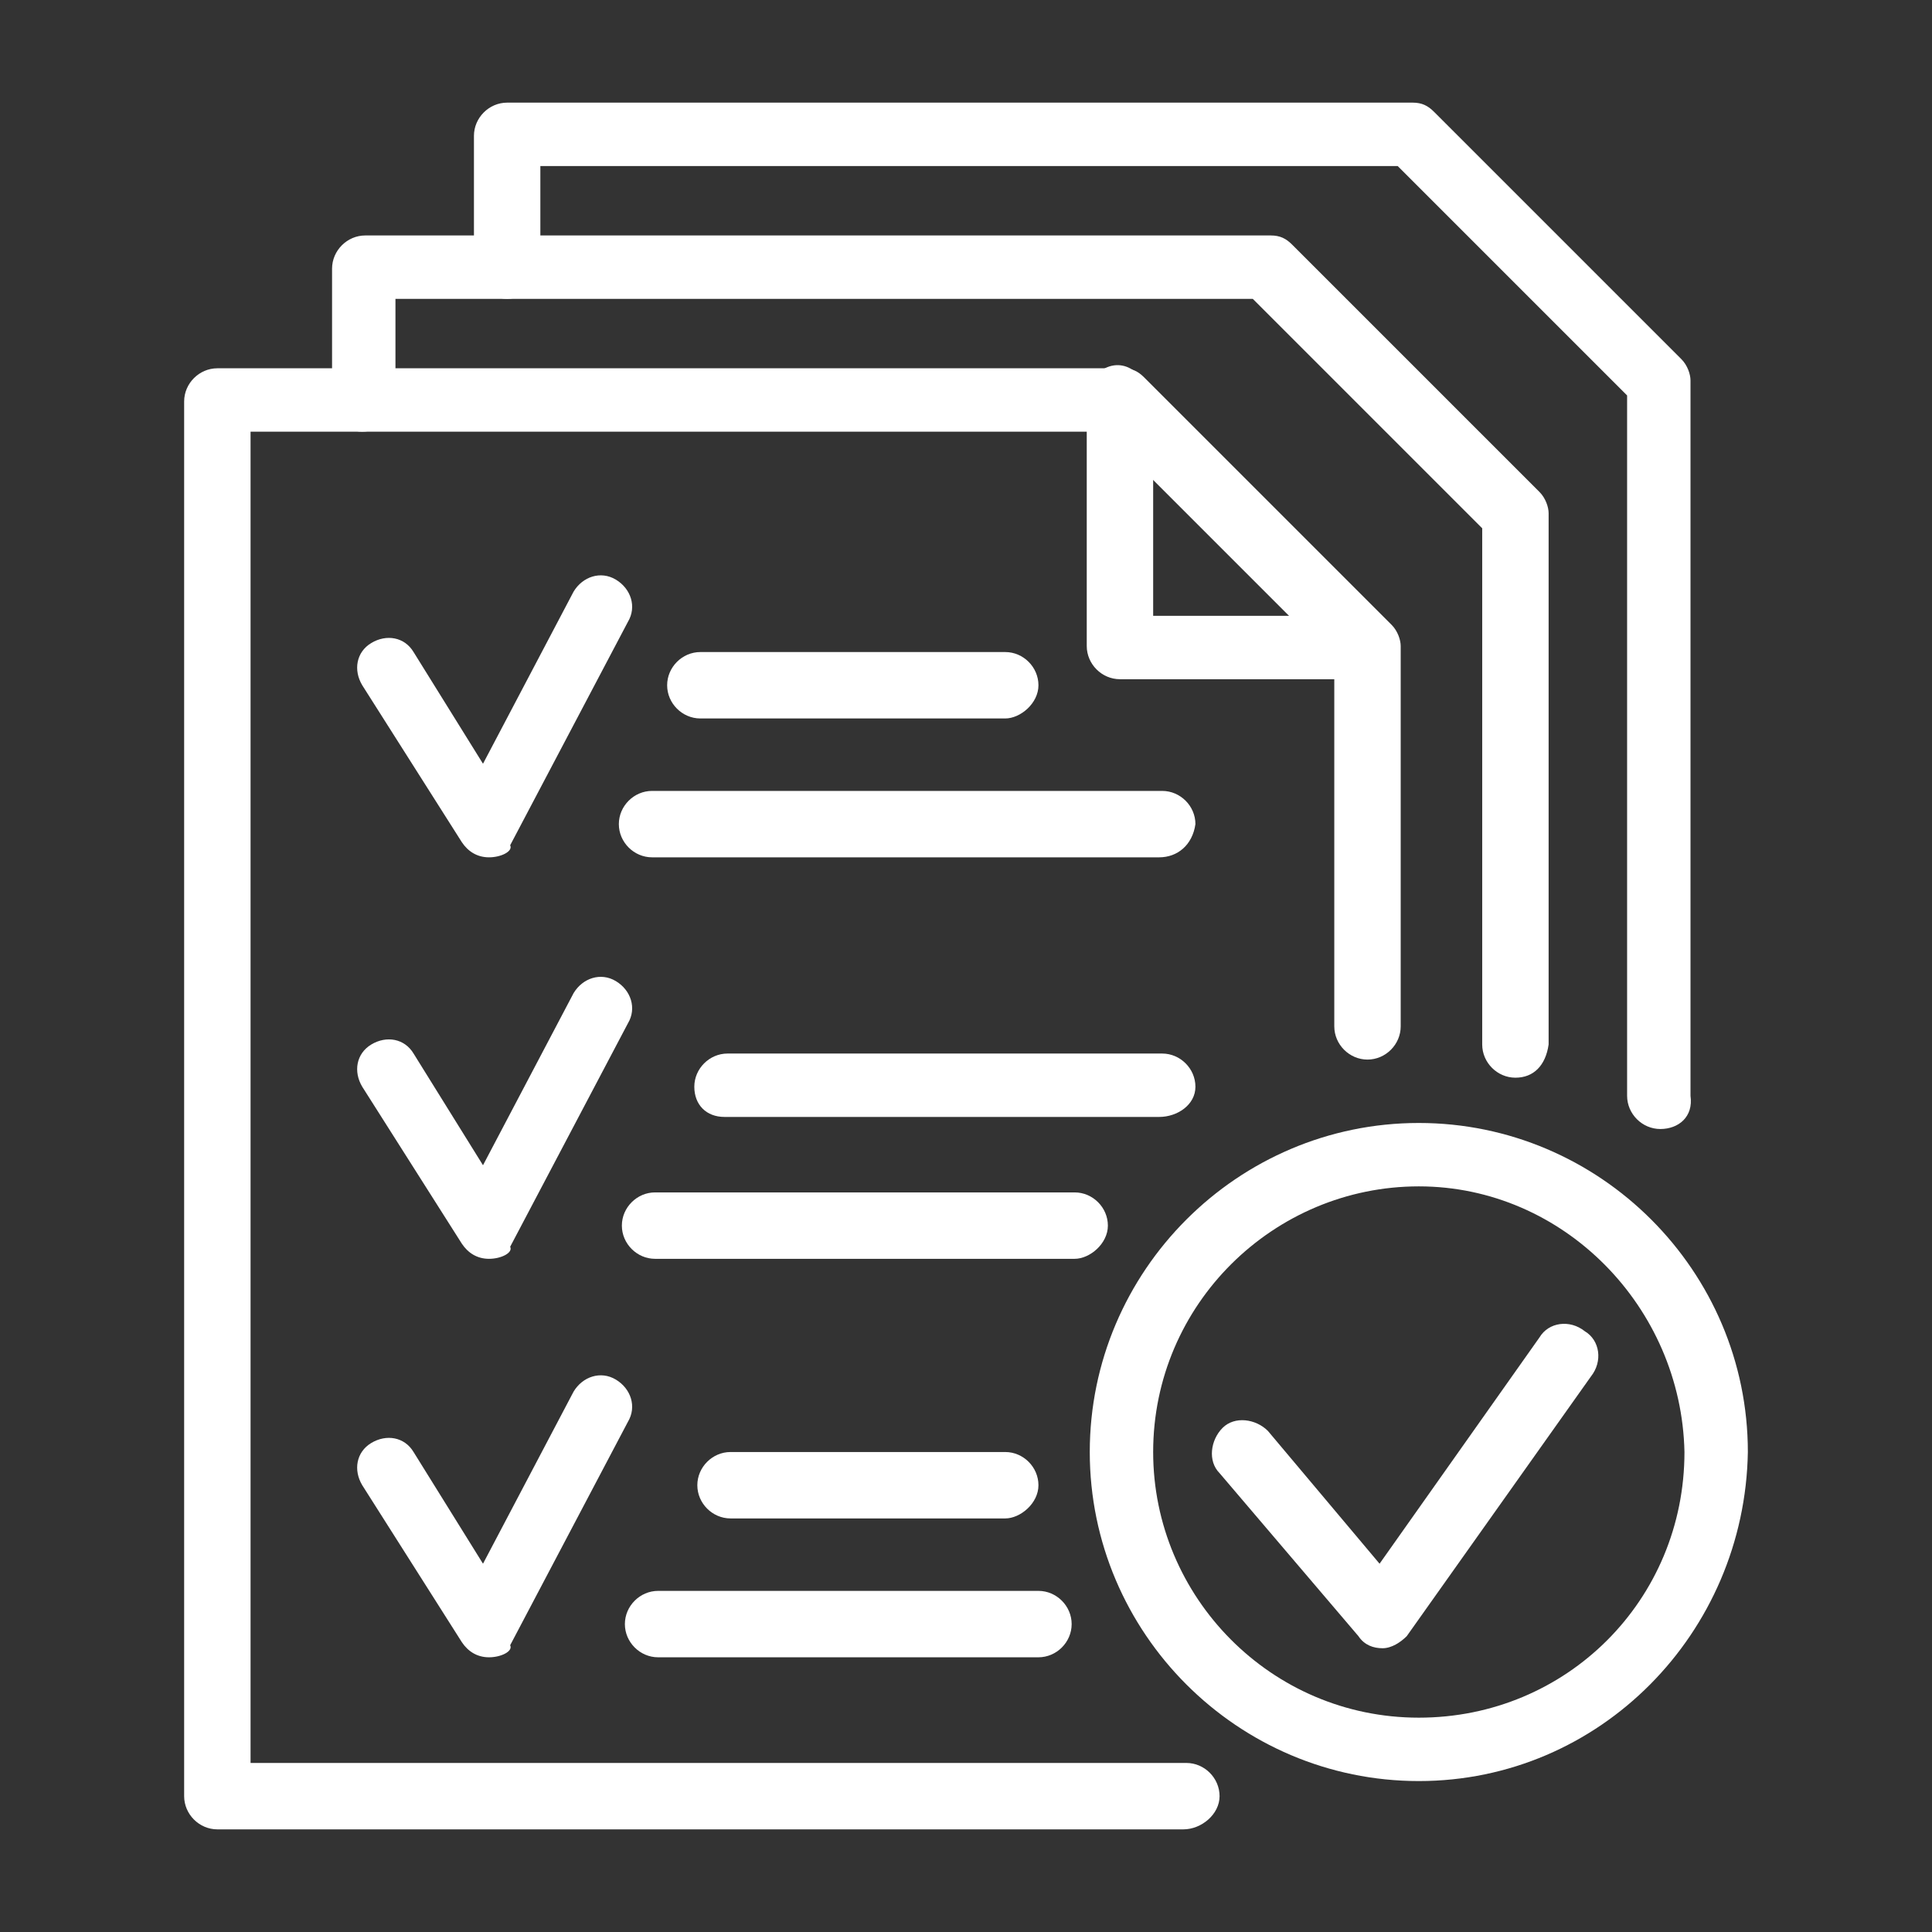
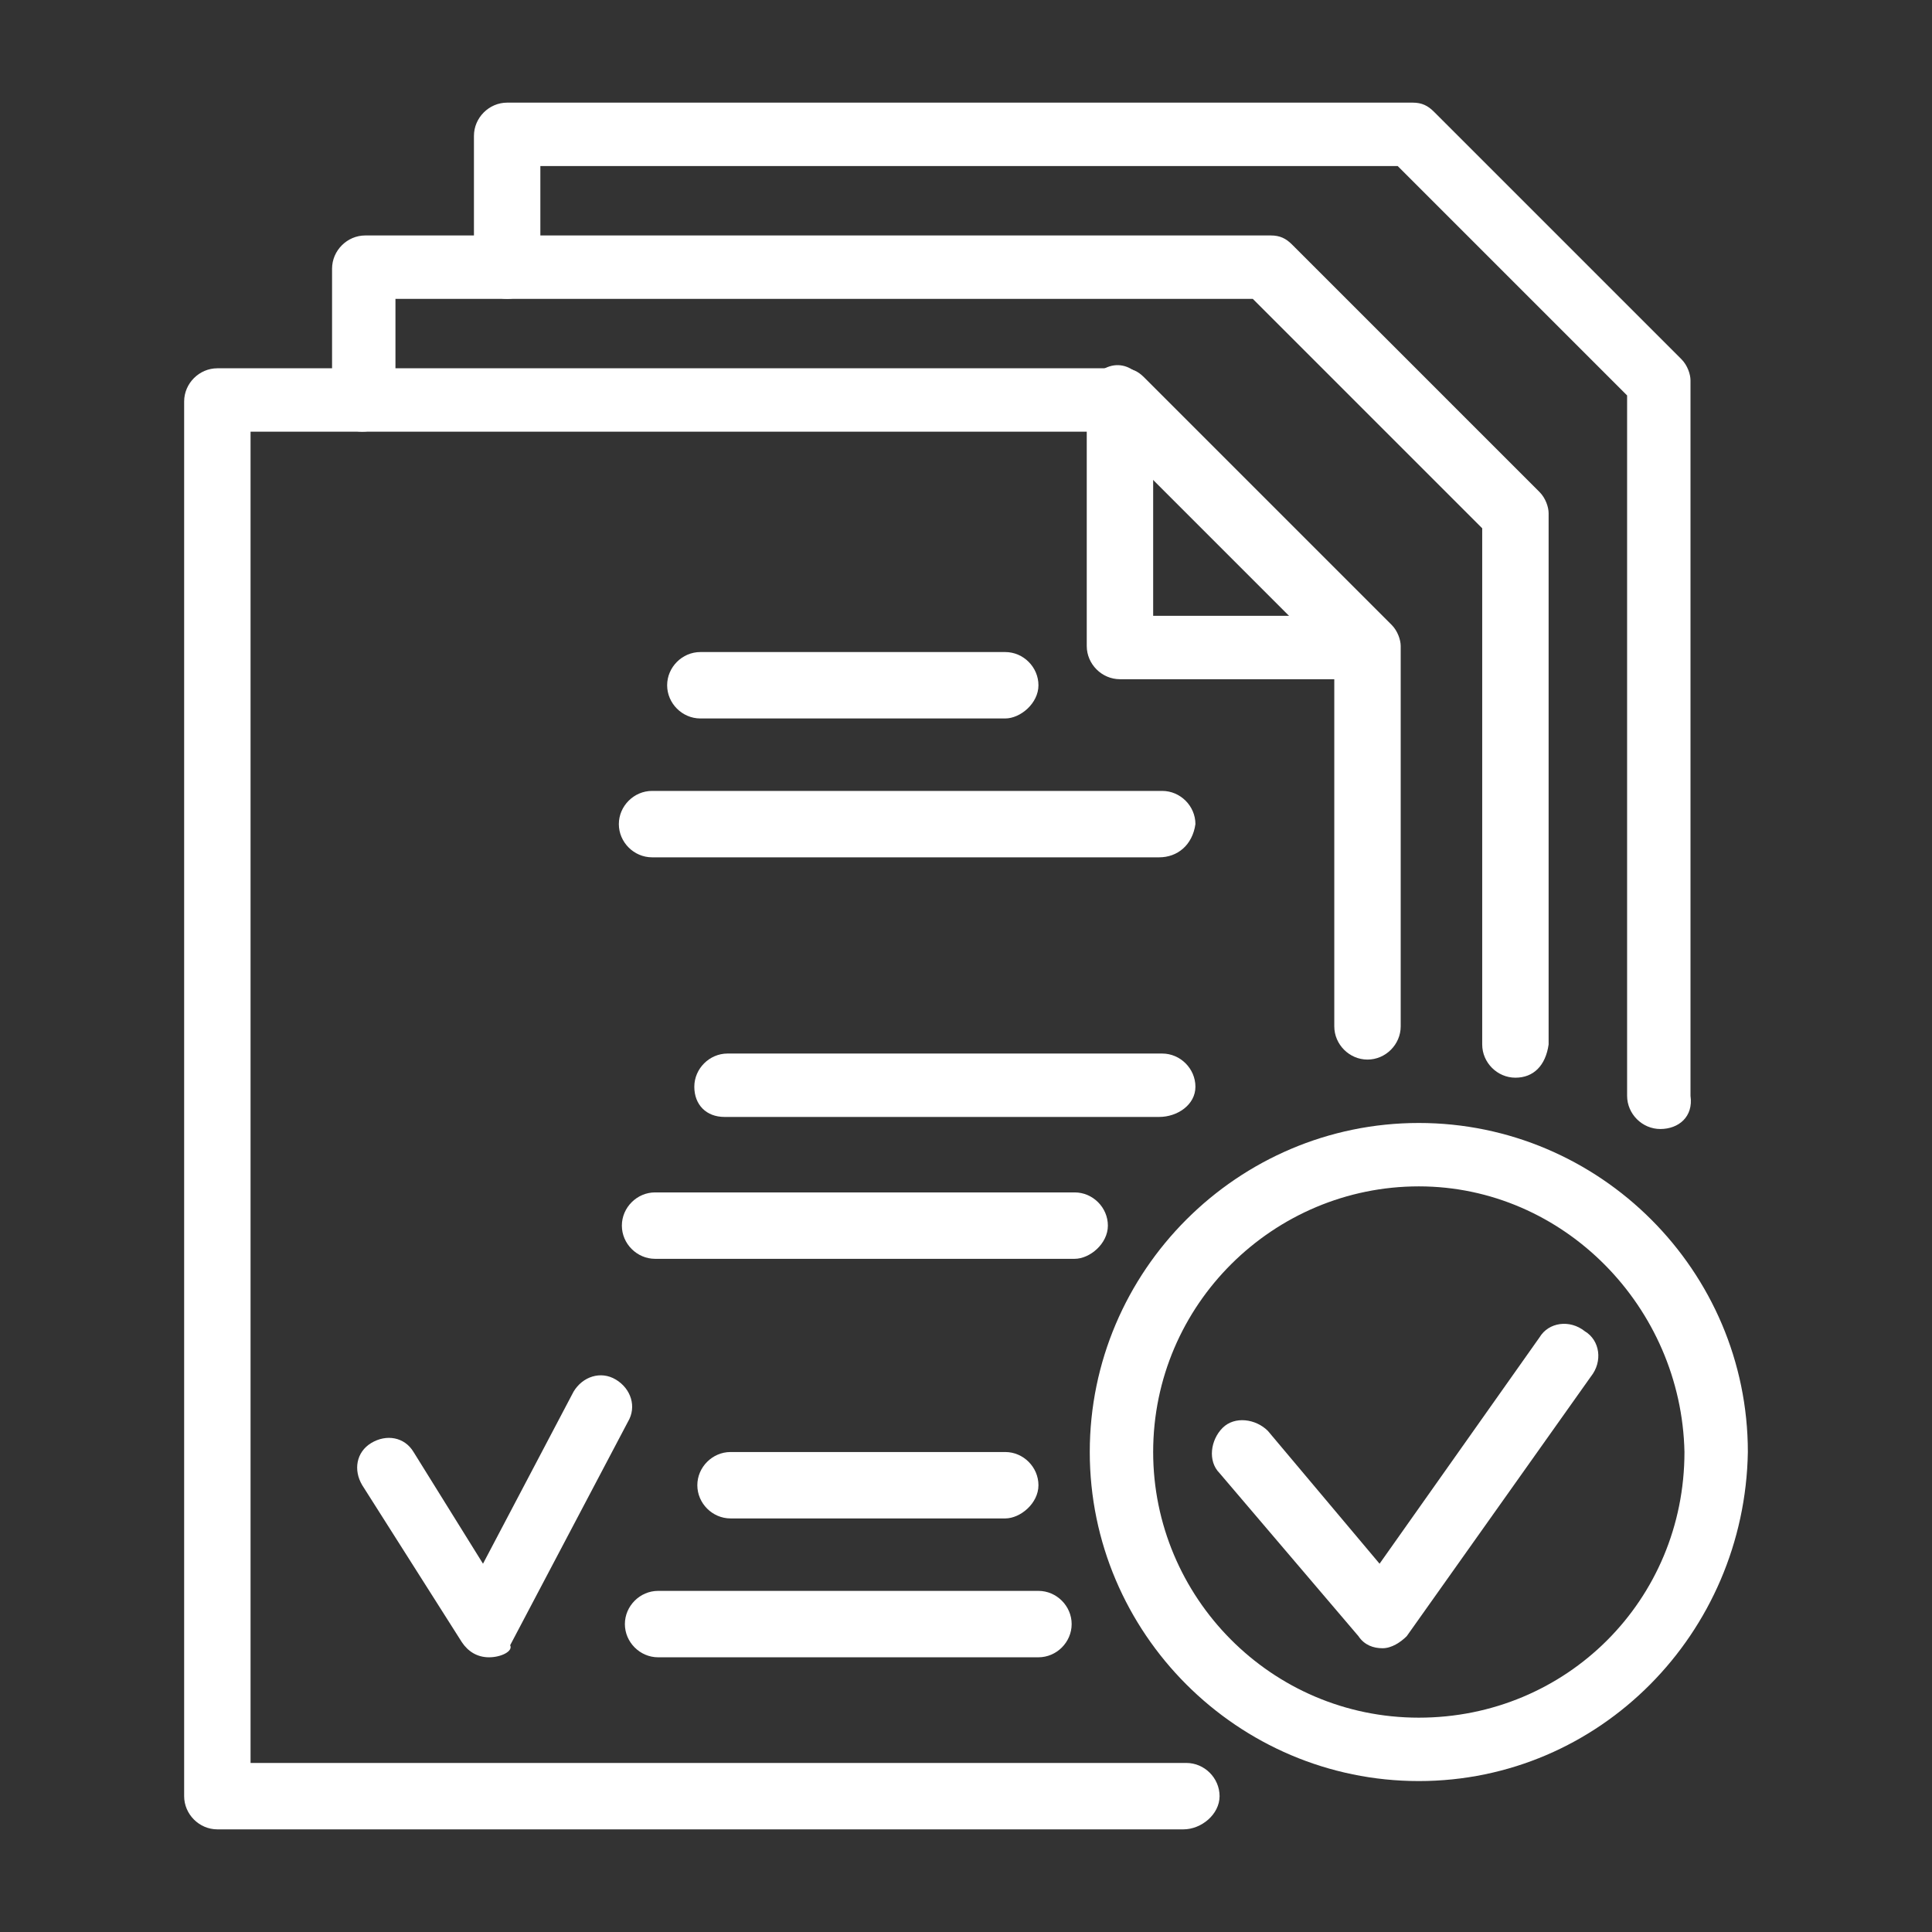
<svg xmlns="http://www.w3.org/2000/svg" version="1.1" id="Layer_1" x="0px" y="0px" width="64px" height="64px" viewBox="0 0 64 64" style="enable-background:new 0 0 64 64;" xml:space="preserve">
  <rect x="0" y="0" width="64" height="64" fill="#333333" stroke="none" />
  <style type="text/css">
	.st0{display:none;}
	.st1{display:inline;fill:#FFFFFF;}
	.st2{fill:#FFFFFF;}
</style>
  <g class="st0">
    <path class="st1" d="M15,55.4H6.4c-0.6,0-1.1-0.5-1.1-1.1V37.8c0-3.1,2.4-5.6,5.3-5.6c0.8,0,1.5,0.1,2.2,0.5   c0.7,0.3,1.3,0.8,1.9,1.5l5,6h5.1c1.6,0,2.9,1.3,2.9,2.9c0,1.6-1.3,2.9-2.9,2.9h-6.4c-0.8,0-1.7-0.3-2.3-0.9L16.1,45v9.3   C16.1,54.9,15.6,55.4,15,55.4z M7.4,53.3H14V43.1l-3.9-3.5c-0.4-0.4-0.5-1.1-0.1-1.5c0.4-0.4,1.1-0.5,1.5-0.1l6.2,5.6   c0.2,0.2,0.5,0.3,0.9,0.3h6.4c0.5,0,0.8-0.4,0.8-0.8c0-0.5-0.4-0.8-0.8-0.8h-5.6c-0.3,0-0.6-0.1-0.8-0.4l-5.3-6.4   c-0.4-0.4-0.7-0.7-1.1-0.9c-0.4-0.2-0.9-0.3-1.4-0.3c-1.8,0-3.3,1.6-3.3,3.5V53.3z" />
    <path class="st1" d="M10.7,31.4c-0.1,0-0.2,0-0.3,0c-2.7-0.2-4.9-2.5-4.7-5.3c0.1-1.3,0.7-2.6,1.7-3.4c1-0.9,2.3-1.3,3.6-1.3   c1.3,0.1,2.6,0.7,3.4,1.7c0.9,1,1.3,2.3,1.3,3.6C15.6,28,15,29.2,14,30.1C13.1,30.9,12,31.4,10.7,31.4z M10.7,23.5   c-0.7,0-1.4,0.3-1.9,0.7c-0.6,0.5-0.9,1.2-1,2c-0.1,1.6,1.1,3,2.7,3c0.8,0,1.5-0.2,2.1-0.7c0.6-0.5,0.9-1.2,1-2   c0-0.8-0.2-1.5-0.7-2.1c-0.5-0.6-1.2-0.9-2-1C10.8,23.5,10.8,23.5,10.7,23.5z" />
    <path class="st1" d="M57.6,55.4H49c-0.6,0-1.1-0.5-1.1-1.1V45l-0.2,0.2c-0.6,0.6-1.4,0.9-2.3,0.9h-6.4c-1.6,0-2.9-1.3-2.9-2.9   c0-1.6,1.3-2.9,2.9-2.9h5.1l5-6c0.6-0.7,1.2-1.2,1.9-1.5c0.7-0.3,1.4-0.5,2.2-0.5c2.9,0,5.3,2.5,5.3,5.6v16.5   C58.7,54.9,58.2,55.4,57.6,55.4z M50,53.3h6.6V37.8c0-1.9-1.5-3.5-3.3-3.5c-0.5,0-0.9,0.1-1.4,0.3c-0.4,0.2-0.8,0.5-1.1,0.9   l-5.3,6.4c-0.2,0.2-0.5,0.4-0.8,0.4h-5.6c-0.5,0-0.8,0.4-0.8,0.8c0,0.5,0.4,0.8,0.8,0.8h6.4c0.3,0,0.6-0.1,0.9-0.3l6.2-5.6   c0.4-0.4,1.1-0.4,1.5,0.1c0.4,0.4,0.4,1.1-0.1,1.5L50,43.1V53.3z" />
    <path class="st1" d="M53.3,31.4c-2.6,0-4.8-2.1-5-4.7c-0.2-2.7,2-5.1,4.7-5.3c1.3-0.1,2.6,0.4,3.6,1.3c1,0.9,1.6,2.1,1.7,3.4   c0.1,1.3-0.4,2.6-1.3,3.6c-0.9,1-2.1,1.6-3.4,1.7C53.5,31.4,53.4,31.4,53.3,31.4z M50.4,26.6c0,0.8,0.4,1.5,1,2   c0.6,0.5,1.3,0.8,2.1,0.7c0.8,0,1.5-0.4,2-1c0.5-0.6,0.8-1.3,0.7-2.1c0-0.8-0.4-1.5-1-2c-0.6-0.5-1.3-0.8-2.1-0.7   C51.5,23.6,50.3,25,50.4,26.6L50.4,26.6z" />
    <path class="st1" d="M44.6,50.9H19.4c-0.6,0-1.1-0.5-1.1-1.1V45c0-0.6,0.5-1.1,1.1-1.1h25.2c0.6,0,1.1,0.5,1.1,1.1v4.9   C45.6,50.5,45.2,50.9,44.6,50.9z M20.5,48.8h23.1v-2.8H20.5V48.8z" />
    <path class="st1" d="M18.8,25.2c-0.1,0-0.3,0-0.4-0.1c-0.4-0.2-0.7-0.5-0.7-1v-4.3H16c-0.5,0-1-0.4-1-0.9L12.9,5.1   c0-0.3,0-0.6,0.2-0.8c0.2-0.2,0.5-0.4,0.8-0.4h19.2c0.3,0,0.6,0.1,0.8,0.3c0.2,0.2,0.3,0.5,0.3,0.8l-1.4,13.8   c-0.1,0.5-0.5,0.9-1,0.9H24l-4.5,5C19.3,25.1,19.1,25.2,18.8,25.2z M16.9,17.8h1.8c0.6,0,1.1,0.5,1.1,1.1v2.6l2.9-3.3   c0.2-0.2,0.5-0.4,0.8-0.4h7.2L31.9,6H15.2L16.9,17.8z" />
    <path class="st1" d="M28,11.1h-9c-0.6,0-1.1-0.5-1.1-1.1S18.4,9,19,9h9c0.6,0,1.1,0.5,1.1,1.1S28.6,11.1,28,11.1z" />
    <path class="st1" d="M28,14.9h-9c-0.6,0-1.1-0.5-1.1-1.1s0.5-1.1,1.1-1.1h9c0.6,0,1.1,0.5,1.1,1.1S28.6,14.9,28,14.9z" />
    <path class="st1" d="M43.9,28.4c-0.3,0-0.6-0.1-0.8-0.4l-4.5-5H31c-0.6,0-1.1-0.5-1.1-1.1c0-0.6,0.5-1.1,1.1-1.1h8.2   c0.3,0,0.6,0.1,0.8,0.4l2.9,3.3V22c0-0.6,0.5-1.1,1.1-1.1h1.8l1.8-11.7H36.4c-0.6,0-1.1-0.5-1.1-1.1s0.5-1.1,1.1-1.1h12.4   c0.3,0,0.6,0.1,0.8,0.4c0.2,0.2,0.3,0.5,0.2,0.8l-2.1,13.8c-0.1,0.5-0.5,0.9-1,0.9H45v4.3c0,0.4-0.3,0.8-0.7,1   C44.2,28.3,44.1,28.4,43.9,28.4z" />
-     <path class="st1" d="M43.7,14.3h-7.9c-0.6,0-1.1-0.5-1.1-1.1s0.5-1.1,1.1-1.1h7.9c0.6,0,1.1,0.5,1.1,1.1S44.3,14.3,43.7,14.3z" />
    <path class="st1" d="M43.7,18h-8.6C34.5,18,34,17.6,34,17s0.5-1.1,1.1-1.1h8.6c0.6,0,1.1,0.5,1.1,1.1S44.3,18,43.7,18z" />
    <path class="st1" d="M60.1,55.4H3.9c-0.6,0-1.1-0.5-1.1-1.1s0.5-1.1,1.1-1.1h56.2c0.6,0,1.1,0.5,1.1,1.1S60.7,55.4,60.1,55.4z" />
    <path class="st1" d="M60.1,60.1H3.9c-0.6,0-1.1-0.5-1.1-1.1S3.3,58,3.9,58h56.2c0.6,0,1.1,0.5,1.1,1.1S60.7,60.1,60.1,60.1z" />
  </g>
  <g class="st0">
    <path class="st1" d="M52.7,61.8H11.3c-3.7,0-6.7-3-6.7-6.7V32.9c0-0.5,0.3-0.9,0.7-1c0.4-0.1,0.9,0,1.2,0.4c0.7,1,1.9,1.6,3.1,1.6   h15.1c0.6,0,1.1,0.5,1.1,1.1v1.7c0,1,0.8,1.8,1.8,1.8h9c1,0,1.8-0.8,1.8-1.8v-1.7c0-0.6,0.5-1.1,1.1-1.1h15.1   c1.2,0,2.4-0.6,3.1-1.6c0.3-0.4,0.7-0.5,1.2-0.4c0.4,0.1,0.7,0.5,0.7,1v22.2C59.4,58.8,56.4,61.8,52.7,61.8z M6.7,35.2v19.9   c0,2.5,2,4.6,4.6,4.6h41.4c2.5,0,4.6-2,4.6-4.6V35.2c-0.9,0.5-1.9,0.8-2.9,0.8h-14v0.7c0,2.1-1.7,3.9-3.9,3.9h-9   c-2.1,0-3.9-1.7-3.9-3.9V36h-14C8.6,36,7.6,35.7,6.7,35.2z" />
    <path class="st1" d="M41.4,31.4H22.6c-0.6,0-1.1-0.5-1.1-1.1c0-0.6,0.5-1.1,1.1-1.1h18.8c0.6,0,1.1,0.5,1.1,1.1   C42.4,30.9,42,31.4,41.4,31.4z" />
    <path class="st1" d="M48.1,20.6h-5.5c-0.6,0-1.1-0.5-1.1-1.1V11c0-0.6-0.5-1.1-1.1-1.1h-17c-0.6,0-1.1,0.5-1.1,1.1v8.6   c0,0.6-0.5,1.1-1.1,1.1h-5.5c-0.6,0-1.1-0.5-1.1-1.1V8.9c0-3.7,3-6.7,6.7-6.7h21.1c3.7,0,6.7,3,6.7,6.7v10.7   C49.2,20.1,48.7,20.6,48.1,20.6z M43.7,18.5h3.4V8.9c0-2.5-2-4.6-4.6-4.6H21.5c-2.5,0-4.6,2-4.6,4.6v9.6h3.4V11   c0-1.7,1.4-3.2,3.2-3.2h17c1.7,0,3.2,1.4,3.2,3.2V18.5z" />
    <path class="st1" d="M54.4,36H39.3c-0.6,0-1.1-0.5-1.1-1.1v-3.5H25.7v3.5c0,0.6-0.5,1.1-1.1,1.1H9.6c-3.3,0-6-2.7-6-6V16.8   c0-2.1,1.7-3.9,3.9-3.9h8.3c0.6,0,1.1,0.5,1.1,1.1v4.5h3.4V14c0-0.6,0.5-1.1,1.1-1.1h21.2c0.6,0,1.1,0.5,1.1,1.1v4.5h3.4V14   c0-0.6,0.5-1.1,1.1-1.1h8.3c2.1,0,3.9,1.7,3.9,3.9V30C60.3,33.3,57.6,36,54.4,36z M40.4,33.9h14c2.1,0,3.9-1.7,3.9-3.9V16.8   c0-1-0.8-1.8-1.8-1.8h-7.3v4.5c0,0.6-0.5,1.1-1.1,1.1h-5.5c-0.6,0-1.1-0.5-1.1-1.1v-4.5H22.5v4.5c0,0.6-0.5,1.1-1.1,1.1h-5.5   c-0.6,0-1.1-0.5-1.1-1.1v-4.5H7.5c-1,0-1.8,0.8-1.8,1.8V30c0,2.1,1.7,3.9,3.9,3.9h14v-3.5c0-0.6,0.5-1.1,1.1-1.1h14.6   c0.6,0,1.1,0.5,1.1,1.1V33.9z" />
    <path class="st1" d="M23.3,20.6h-9.3c-0.6,0-1.1-0.5-1.1-1.1s0.5-1.1,1.1-1.1h9.3c0.6,0,1.1,0.5,1.1,1.1S23.9,20.6,23.3,20.6z" />
    <path class="st1" d="M50.1,20.6h-9.3c-0.6,0-1.1-0.5-1.1-1.1s0.5-1.1,1.1-1.1h9.3c0.6,0,1.1,0.5,1.1,1.1S50.7,20.6,50.1,20.6z" />
-     <path class="st1" d="M43.1,53.8H5.7c-0.6,0-1.1-0.5-1.1-1.1s0.5-1.1,1.1-1.1h37.4c0.6,0,1.1,0.5,1.1,1.1S43.6,53.8,43.1,53.8z" />
    <path class="st1" d="M58.3,53.8H48.2c-0.6,0-1.1-0.5-1.1-1.1s0.5-1.1,1.1-1.1h10.1c0.6,0,1.1,0.5,1.1,1.1S58.9,53.8,58.3,53.8z" />
  </g>
  <g>
    <path class="st2" d="M39.2,60.6h-32c-0.6,0-1.1-0.5-1.1-1.1V13.3c0-0.6,0.5-1.1,1.1-1.1h30c0.3,0,0.5,0.1,0.7,0.3l8.2,8.2   c0.2,0.2,0.3,0.5,0.3,0.7v12.6c0,0.6-0.5,1.1-1.1,1.1s-1.1-0.5-1.1-1.1V21.9l-7.6-7.6H8.3v44.1h31c0.6,0,1.1,0.5,1.1,1.1   S39.8,60.6,39.2,60.6z" />
    <path class="st2" d="M50.2,35.7c-0.6,0-1.1-0.5-1.1-1.1V17.5l-7.6-7.6H13.1v3.3c0,0.6-0.5,1.1-1.1,1.1S11,13.8,11,13.3V8.9   c0-0.6,0.5-1.1,1.1-1.1h30c0.3,0,0.5,0.1,0.7,0.3l8.2,8.2c0.2,0.2,0.3,0.5,0.3,0.7v17.6C51.2,35.3,50.8,35.7,50.2,35.7z" />
-     <path class="st2" d="M55,37.4c-0.6,0-1.1-0.5-1.1-1.1V13.1l-7.6-7.6H17.9v3.3c0,0.6-0.5,1.1-1.1,1.1s-1.1-0.5-1.1-1.1V4.5   c0-0.6,0.5-1.1,1.1-1.1h30c0.3,0,0.5,0.1,0.7,0.3l8.2,8.2c0.2,0.2,0.3,0.5,0.3,0.7v23.7C56.1,37,55.6,37.4,55,37.4z" />
+     <path class="st2" d="M55,37.4c-0.6,0-1.1-0.5-1.1-1.1V13.1l-7.6-7.6H17.9v3.3c0,0.6-0.5,1.1-1.1,1.1s-1.1-0.5-1.1-1.1V4.5   c0-0.6,0.5-1.1,1.1-1.1h30c0.3,0,0.5,0.1,0.7,0.3l8.2,8.2c0.2,0.2,0.3,0.5,0.3,0.7v23.7C56.1,37,55.6,37.4,55,37.4" />
    <path class="st2" d="M45.3,22.5h-8.2c-0.6,0-1.1-0.5-1.1-1.1v-8.2c0-0.4,0.3-0.8,0.6-1c0.4-0.2,0.8-0.1,1.1,0.2l8.2,8.2   c0.3,0.3,0.4,0.8,0.2,1.1C46.2,22.2,45.8,22.5,45.3,22.5z M38.2,20.4h4.6l-4.6-4.6V20.4z" />
-     <path class="st2" d="M16.2,28.4c-0.4,0-0.7-0.2-0.9-0.5L12,22.7c-0.3-0.5-0.2-1.1,0.3-1.4c0.5-0.3,1.1-0.2,1.4,0.3l2.3,3.7l3-5.7   c0.3-0.5,0.9-0.7,1.4-0.4c0.5,0.3,0.7,0.9,0.4,1.4l-3.9,7.4C17,28.2,16.6,28.4,16.2,28.4C16.2,28.4,16.2,28.4,16.2,28.4z" />
-     <path class="st2" d="M16.2,41.7c-0.4,0-0.7-0.2-0.9-0.5L12,36c-0.3-0.5-0.2-1.1,0.3-1.4c0.5-0.3,1.1-0.2,1.4,0.3l2.3,3.7l3-5.7   c0.3-0.5,0.9-0.7,1.4-0.4c0.5,0.3,0.7,0.9,0.4,1.4l-3.9,7.4C17,41.5,16.6,41.7,16.2,41.7C16.2,41.7,16.2,41.7,16.2,41.7z" />
    <path class="st2" d="M16.2,54.9c-0.4,0-0.7-0.2-0.9-0.5L12,49.2c-0.3-0.5-0.2-1.1,0.3-1.4c0.5-0.3,1.1-0.2,1.4,0.3l2.3,3.7l3-5.7   c0.3-0.5,0.9-0.7,1.4-0.4c0.5,0.3,0.7,0.9,0.4,1.4l-3.9,7.4C17,54.7,16.6,54.9,16.2,54.9C16.2,54.9,16.2,54.9,16.2,54.9z" />
    <path class="st2" d="M33.3,50.3h-9.1c-0.6,0-1.1-0.5-1.1-1.1s0.5-1.1,1.1-1.1h9.1c0.6,0,1.1,0.5,1.1,1.1S33.8,50.3,33.3,50.3z" />
    <path class="st2" d="M34.4,54.9H21.8c-0.6,0-1.1-0.5-1.1-1.1s0.5-1.1,1.1-1.1h12.6c0.6,0,1.1,0.5,1.1,1.1S35,54.9,34.4,54.9z" />
    <path class="st2" d="M38.4,37H24C23.4,37,23,36.6,23,36s0.5-1.1,1.1-1.1h14.4c0.6,0,1.1,0.5,1.1,1.1S39,37,38.4,37z" />
    <path class="st2" d="M35.6,41.7H21.7c-0.6,0-1.1-0.5-1.1-1.1s0.5-1.1,1.1-1.1h13.9c0.6,0,1.1,0.5,1.1,1.1S36.1,41.7,35.6,41.7z" />
    <path class="st2" d="M33.3,23.8H23.2c-0.6,0-1.1-0.5-1.1-1.1s0.5-1.1,1.1-1.1h10.1c0.6,0,1.1,0.5,1.1,1.1S33.8,23.8,33.3,23.8z" />
    <path class="st2" d="M38.4,28.4H21.6c-0.6,0-1.1-0.5-1.1-1.1c0-0.6,0.5-1.1,1.1-1.1h16.9c0.6,0,1.1,0.5,1.1,1.1   C39.5,28,39,28.4,38.4,28.4z" />
    <path class="st2" d="M47,59c-6,0-10.9-4.9-10.9-10.9c0-6,4.9-10.9,10.9-10.9s10.9,4.9,10.9,10.9C57.8,54.1,53,59,47,59z M47,39.3   c-4.8,0-8.8,3.9-8.8,8.8c0,4.8,3.9,8.8,8.8,8.8s8.8-3.9,8.8-8.8C55.7,43.3,51.8,39.3,47,39.3z" />
    <path class="st2" d="M45.8,54.6c-0.3,0-0.6-0.1-0.8-0.4l-4.6-5.4c-0.4-0.4-0.3-1.1,0.1-1.5c0.4-0.4,1.1-0.3,1.5,0.1l3.7,4.4   l5.3-7.5c0.3-0.5,1-0.6,1.5-0.2c0.5,0.3,0.6,1,0.2,1.5l-6.1,8.6C46.4,54.4,46.1,54.6,45.8,54.6C45.8,54.6,45.8,54.6,45.8,54.6z" />
  </g>
  <g class="st0">
    <path class="st1" d="M13.6,59.2c-0.6,0-1.1-0.5-1.1-1.1V42.7c0-0.6,0.5-1.1,1.1-1.1c0.6,0,1.1,0.5,1.1,1.1v15.4   C14.6,58.7,14.2,59.2,13.6,59.2z" />
    <path class="st1" d="M7.7,37.6c-0.6,0-1.1-0.5-1.1-1.1v-8.2c0-0.6,0.5-1.1,1.1-1.1s1.1,0.5,1.1,1.1v8.2C8.8,37.2,8.3,37.6,7.7,37.6   z" />
    <path class="st1" d="M19.5,40.9c-0.6,0-1.1-0.5-1.1-1.1V26c0-0.6,0.5-1.1,1.1-1.1c0.6,0,1.1,0.5,1.1,1.1v13.9   C20.5,40.4,20,40.9,19.5,40.9z" />
    <path class="st1" d="M13.6,18.8c-3.1,0-5.7-2.6-5.7-5.7c0-3.1,2.6-5.7,5.7-5.7c3.1,0,5.7,2.6,5.7,5.7   C19.3,16.2,16.7,18.8,13.6,18.8z M13.6,9.5c-2,0-3.6,1.6-3.6,3.6c0,2,1.6,3.6,3.6,3.6c2,0,3.6-1.6,3.6-3.6   C17.2,11.1,15.6,9.5,13.6,9.5z" />
    <path class="st1" d="M5.6,40.9c-1.8,0-3.2-1.4-3.2-3.2V24.9c0-2.5,2-4.5,4.5-4.5h27.5c1.8,0,3.3,1.5,3.3,3.3c0,1.8-1.5,3.3-3.3,3.3   H19.5c-0.6,0-1.1-0.5-1.1-1.1c0-0.6,0.5-1.1,1.1-1.1h14.9c0.7,0,1.2-0.5,1.2-1.2c0-0.7-0.5-1.2-1.2-1.2H6.9c-1.3,0-2.4,1.1-2.4,2.4   v12.8c0,0.6,0.5,1.1,1.1,1.1c0.6,0,1.1-0.5,1.1-1.1v-6.5c0-0.6,0.5-1.1,1.1-1.1s1.1,0.5,1.1,1.1v6.5C8.8,39.5,7.3,40.9,5.6,40.9z" />
    <path class="st1" d="M19.5,59.2H7.7c-0.6,0-1.1-0.5-1.1-1.1V34.7c0-0.6,0.5-1.1,1.1-1.1s1.1,0.5,1.1,1.1v22.4h9.7V34.7   c0-0.6,0.5-1.1,1.1-1.1c0.6,0,1.1,0.5,1.1,1.1v23.5C20.5,58.7,20,59.2,19.5,59.2z" />
    <path class="st1" d="M38.7,34.2c-3.2,0-6.2-1.4-8.3-3.8C30,30,30,29.3,30.5,28.9c0.4-0.4,1.1-0.3,1.5,0.1c1.7,2,4.2,3.1,6.8,3.1   c4.6,0,8.4-3.5,8.9-7.9h-2.4c-0.5,3.1-3.2,5.6-6.5,5.6c-0.9,0-1.8-0.2-2.6-0.5c-0.5-0.2-0.8-0.8-0.6-1.4c0.2-0.5,0.8-0.8,1.4-0.6   c0.6,0.2,1.1,0.4,1.8,0.4c2.5,0,4.5-2,4.5-4.5c0-0.6,0.5-1.1,1.1-1.1h4.4c0.6,0,1.1,0.5,1.1,1.1C49.7,29.3,44.8,34.2,38.7,34.2z" />
    <path class="st1" d="M35.1,20c-0.3,0-0.6-0.1-0.8-0.4c-0.4-0.4-0.3-1.1,0.1-1.5c0.9-0.8,2-1.3,3.2-1.4v-2.4c-2.8,0.3-5.3,2-6.7,4.4   c-0.3,0.5-0.9,0.7-1.4,0.4c-0.5-0.3-0.7-0.9-0.4-1.4c2-3.4,5.6-5.5,9.6-5.5c0.6,0,1.1,0.5,1.1,1.1v4.4c0,0.6-0.5,1.1-1.1,1.1   c-1.1,0-2.1,0.4-2.9,1C35.6,19.9,35.4,20,35.1,20z" />
    <path class="st1" d="M52.1,20.8h-4.4c-0.6,0-1.1-0.5-1.1-1.1c0-2.5-2-4.5-4.5-4.5c-0.6,0-1.1-0.5-1.1-1.1V9.7   c0-0.6,0.5-1.1,1.1-1.1c6.1,0,11,5,11,11C53.2,20.3,52.7,20.8,52.1,20.8z M48.7,18.7H51c-0.5-4.1-3.7-7.4-7.8-7.8v2.4   C46,13.7,48.2,15.9,48.7,18.7z" />
    <path class="st1" d="M60.6,38.9H23.7c-0.6,0-1.1-0.5-1.1-1.1V26c0-0.6,0.5-1.1,1.1-1.1c0.6,0,1.1,0.5,1.1,1.1v10.8h34.7V6.9H24.8   v14.5c0,0.6-0.5,1.1-1.1,1.1c-0.6,0-1.1-0.5-1.1-1.1V5.9c0-0.6,0.5-1.1,1.1-1.1h36.8c0.6,0,1.1,0.5,1.1,1.1v31.9   C61.6,38.4,61.2,38.9,60.6,38.9z" />
    <path class="st1" d="M42.1,59.2H3.4c-0.6,0-1.1-0.5-1.1-1.1s0.5-1.1,1.1-1.1h38.7c0.6,0,1.1,0.5,1.1,1.1S42.7,59.2,42.1,59.2z" />
  </g>
</svg>